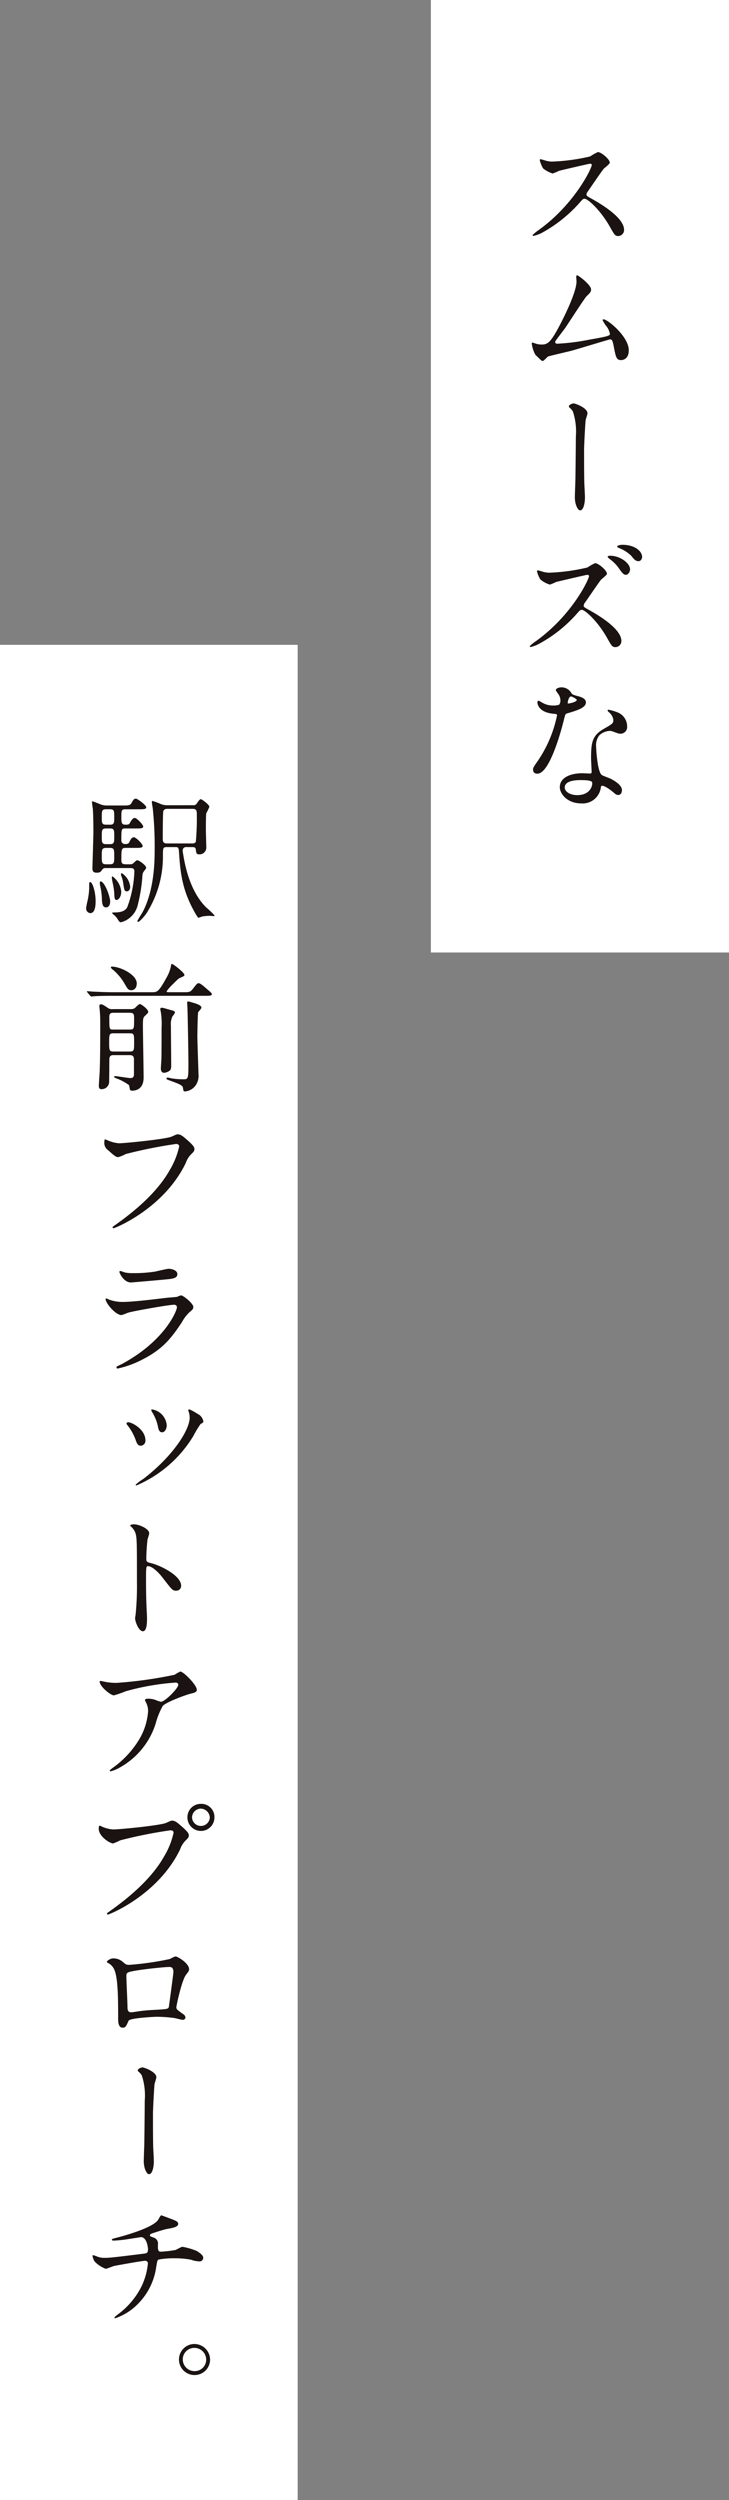
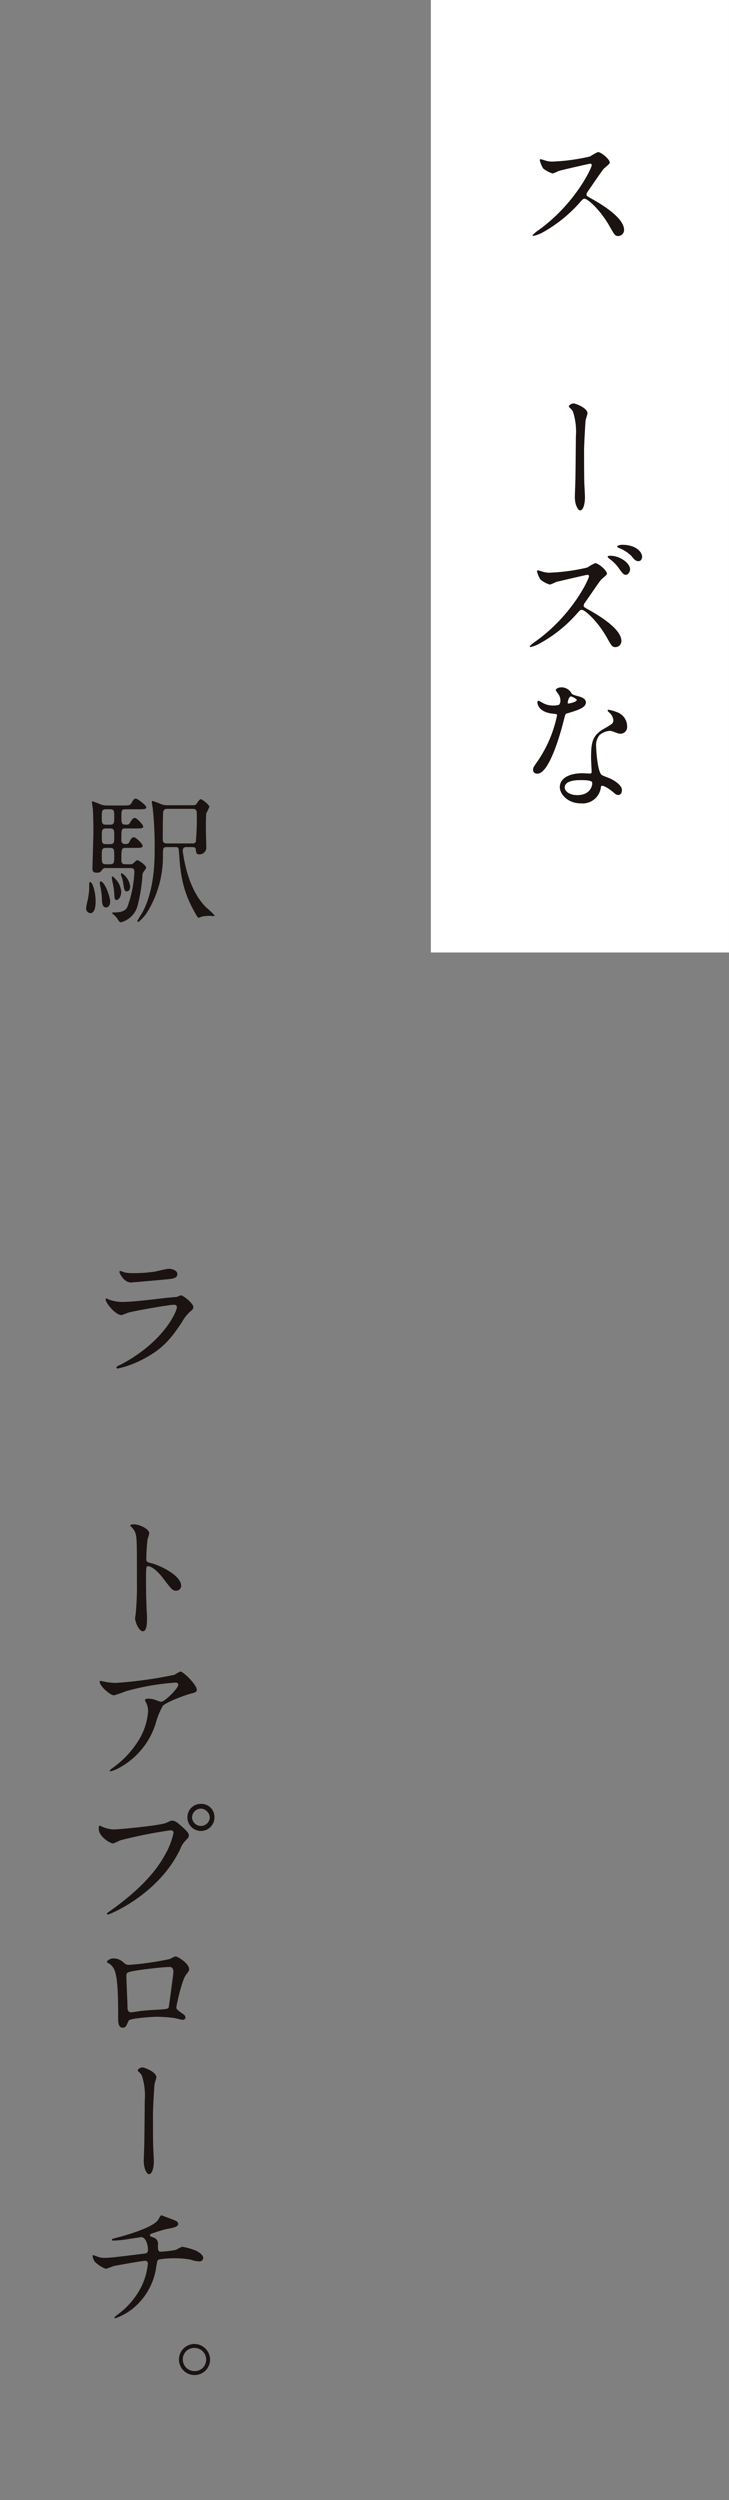
<svg xmlns="http://www.w3.org/2000/svg" width="125.203" height="429.304" viewBox="0 0 125.203 429.304">
  <rect x="0" y="0" width="125.203" height="429.304" fill="#808080" stroke="none" />
  <defs>
    <clipPath id="a">
      <rect width="51.125" height="318.573" fill="none" />
    </clipPath>
    <clipPath id="b">
      <rect width="51.205" height="163.56" fill="none" />
    </clipPath>
  </defs>
  <g transform="translate(-168.813 -1274.109)">
    <g transform="translate(168.813 1384.84)">
-       <rect width="51.123" height="318.571" transform="translate(0 0.002)" fill="#fff" />
      <g transform="translate(0)">
        <g clip-path="url(#a)">
          <path d="M9.013,30.749c0,.5,0,2.092-.914,2.092a.8.8,0,0,1-.719-.868,12.9,12.9,0,0,1,.265-1.345,11.517,11.517,0,0,0,.263-2.044c0-1.008,0-1.082.144-1.082a.442.442,0,0,1,.144.05c.361.214.818,1.8.818,3.2m5.671-6.3c.555,0,.6,0,.866-.238.313-.291.481-.459.625-.459.265,0,1.513.866,1.513,1.275,0,.144-.046.192-.455.721a1.586,1.586,0,0,0-.192.818,27.792,27.792,0,0,1-.794,4.878,4,4,0,0,1-2.86,2.958c-.218,0-.313-.05-.649-.625a2.924,2.924,0,0,0-.481-.553c-.048-.046-.409-.313-.409-.409s.265-.1.483-.1c1.679,0,2.016-.7,2.138-.96a19.477,19.477,0,0,0,1.2-6.082c0-.577-.409-.577-.745-.577h-4.23a.582.582,0,0,0-.5.218c-.337.455-.409.575-.986.575-.551,0-.745-.192-.745-.743,0-.387.168-5.433.168-6.25,0-.938-.024-3.124-.1-3.99-.024-.144-.144-.962-.144-1.128,0-.1,0-.144.072-.144.12,0,1.226.455,1.465.551a3.012,3.012,0,0,0,1.036.168h2.691c.986,0,1.273,0,1.515-.409.337-.6.455-.768.768-.768.265,0,1.78,1.128,1.78,1.489,0,.337-.5.337-1.3.337H14.179c-.743,0-.743.168-.743,1.443,0,.842.048,1.2.671,1.2.5,0,.649,0,.842-.385.168-.287.433-.77.794-.77.337,0,1.441,1.154,1.441,1.467,0,.337-.407.337-1.1.337H14.133c-.7,0-.7.12-.7,2.02a.6.6,0,0,0,.7.649c.361,0,.5,0,.7-.387.118-.263.359-.768.745-.768s1.513,1.154,1.513,1.491-.481.335-1.275.335H14.179c-.743,0-.743.192-.743,2.14,0,.625.361.671.721.671Zm-3.172,6.393c0,.77-.409,1.01-.7,1.01-.6,0-.7-.623-.723-1.515A11.493,11.493,0,0,0,9.807,28.2a2.274,2.274,0,0,1-.072-.575c0-.216.094-.267.24-.216.7.263,1.537,2.667,1.537,3.435m0-13.194c.7,0,.7-.385.7-1.3,0-1.034,0-1.347-.719-1.347h-.7c-.721,0-.721.337-.721,1.321s0,1.323.721,1.323Zm0,3.341c.7,0,.7-.359.7-1.323,0-1.032,0-1.369-.7-1.369h-.719c-.721,0-.721.337-.721,1.369,0,.964,0,1.323.7,1.323ZM11.44,24.45c.77,0,.77-.311.77-1.393,0-1.058,0-1.419-.7-1.419h-.673c-.768,0-.768.313-.768,1.395s0,1.417.745,1.417Zm1.178,6.13c-.361,0-.361-.315-.409-1.2a11.256,11.256,0,0,0-.265-1.729,7.613,7.613,0,0,1-.144-.866c0-.12,0-.265.1-.265a3.635,3.635,0,0,1,1.513,2.619c0,.986-.529,1.443-.794,1.443M14.949,28.3c0,.433-.214.794-.551.794-.433,0-.459-.144-.673-1.563a4.7,4.7,0,0,0-.313-1.106,1.008,1.008,0,0,1-.048-.263c0-.12.048-.192.168-.168A3.135,3.135,0,0,1,14.949,28.3M25.716,14.308a.673.673,0,0,0,.649-.263c.337-.5.529-.77.721-.77.216,0,1.465.984,1.465,1.3a9.281,9.281,0,0,1-.527,1.106c-.074.289-.074,2.381-.074,2.812,0,.457.074,2.691.074,3.2a1.179,1.179,0,0,1-1.2,1.056c-.5,0-.529-.238-.6-.768-.024-.289-.046-.481-.647-.481h-.938a.574.574,0,0,0-.673.6,2.4,2.4,0,0,0,.048.385c.337,2.21,1.2,6.585,3.966,9.35a17.244,17.244,0,0,1,1.467,1.393c0,.1-.146.12-.242.12s-.481-.048-.577-.048a8.2,8.2,0,0,0-1.321.12c-.1.024-.553.216-.6.216-.12,0-.263-.265-.337-.361-2.331-3.894-2.787-6.851-3.028-10.791-.07-.962-.12-.986-.7-.986H21.293c-.719,0-.719.144-.719,1.467a18.169,18.169,0,0,1-2.836,9.926c-.192.291-1.154,1.443-1.419,1.443a.135.135,0,0,1-.144-.12c0-.1.745-1.275.89-1.515,2.09-3.918,2.09-9.06,2.09-10.936a61.6,61.6,0,0,0-.337-6.97c-.024-.144-.142-.816-.142-.984,0-.074,0-.242.094-.242a11.634,11.634,0,0,1,1.467.553,3,3,0,0,0,.986.192Zm-4.493.625a.64.64,0,0,0-.577.361c-.1.265-.1,4.254-.1,4.735s.048.842.719.842H25.6a.645.645,0,0,0,.623-.267,43.832,43.832,0,0,0,.168-4.757c0-.673-.1-.914-.745-.914Z" transform="translate(7.409 13.232)" fill="#1a1311" />
-           <path d="M24.18,32.2c.818,0,1.01,0,1.465-.577.673-.866.745-.962.986-.962.265,0,.6.265,1.611,1.152.385.315.671.579.671.723,0,.287-.5.287-1.273.287H11.778c-.553,0-2.21,0-3.052.074-.072,0-.433.046-.5.046S8.1,32.893,8,32.8l-.457-.555c-.1-.1-.1-.118-.1-.168,0-.022.026-.046.072-.046.168,0,.914.072,1.06.072,1.1.046,2.184.1,3.29.1h6.753c.892,0,1.13,0,2.525-2.549a6.131,6.131,0,0,0,.743-1.994c0-.144.026-.313.168-.313.216,0,2.138,1.489,2.138,1.876,0,.19-.07.214-.768.527-.238.1-.361.218-1.248,1.106a8.5,8.5,0,0,0-1.034,1.178c0,.168.12.168.5.168ZM12.018,43.009c-.24,0-.577,0-.7.459-.026.1-.026,1.056-.026,1.994,0,.313-.024,1.78-.024,2.116A1.288,1.288,0,0,1,9.9,48.85c-.337,0-.409-.313-.409-.577,0-.216.12-1.97.144-2.331.072-1.683.1-4.639.1-7.523,0-1.323,0-2.02-.05-2.619,0-.168-.1-1.034-.1-1.226,0-.216.1-.289.291-.289.214,0,.311.048,1.08.553a1.232,1.232,0,0,0,.938.265H14.95a1.213,1.213,0,0,0,.721-.168c.12-.1.673-.7.866-.7.238,0,1.443.89,1.443,1.345,0,.146-.072.218-.649.77-.265.265-.265.721-.265,1.683,0,1.25.12,7.427.12,8.819,0,2.164-1.563,2.26-1.948,2.26a.581.581,0,0,1-.361-.1c-.072-.1-.142-.745-.214-.866a8.767,8.767,0,0,0-2.236-1.176c-.265-.122-.313-.144-.313-.218,0-.118.12-.144.192-.144.337,0,2.21.337,2.621.337.6,0,.6-.455.6-.7V43.923c0-.455,0-.914-.7-.914Zm-.048-3.749c-.7,0-.7.265-.7,1.587,0,1.25,0,1.539.7,1.539h2.884c.7,0,.7-.265.7-1.587,0-1.275,0-1.539-.7-1.539Zm2.862-.647c.719,0,.719-.168.719-1.78,0-.768,0-1.1-.719-1.1H11.994c-.5,0-.7.168-.7.719,0,2.164,0,2.164.7,2.164Zm.214-6.753c-.5,0-.647-.291-1.08-1.034a9.069,9.069,0,0,0-1.948-2.4c-.409-.289-.457-.435-.457-.5,0-.12.12-.12.216-.12,1.3,0,4.23,1.323,4.23,2.884,0,1.056-.721,1.178-.962,1.178M21.9,35.272c.363.1.673.168.673.433a2.811,2.811,0,0,1-.433.647,3.083,3.083,0,0,0-.265,1.611c0,1.082.05,5.866.05,6.849,0,.6-.1.77-.409.962a1.824,1.824,0,0,1-.82.265c-.409,0-.551-.337-.551-.745,0-.289.1-1.489.1-1.755.024-1.345.024-3.483.024-5.216a12.85,12.85,0,0,0-.12-2.667,4.685,4.685,0,0,1-.1-.577c0-.142.1-.214.265-.214a3.3,3.3,0,0,1,.409.072c.216.072,1.08.311,1.176.337m2.765-1.25c0-.168.024-.24.192-.24a1.663,1.663,0,0,1,.287.072c1.06.289,1.972.553,1.972,1.01,0,.144-.481.649-.553.77-.1.24-.144,3.8-.144,4.158,0,1.008.192,6.1.192,6.489a2.821,2.821,0,0,1-.6,2.066,2.5,2.5,0,0,1-1.681.89c-.313,0-.313-.12-.385-.6-.048-.481-.77-.719-2.258-1.274-.529-.19-.577-.214-.577-.359,0-.074.094-.146.19-.146.122,0,.627.122.745.146a12.375,12.375,0,0,0,1.994.144c.8,0,.842-.072.842-2.765,0-1.3-.118-8.364-.168-9.445,0-.194-.046-.745-.046-.914" transform="translate(7.48 27.448)" fill="#1a1311" />
-           <path d="M9.467,42.953a5.876,5.876,0,0,0,2,.529c.984,0,8.028-.7,9.062-1.154.743-.335.84-.385,1.008-.385.529,0,.914.337,1.659.986,1.082.962,1.224,1.226,1.224,1.563,0,.311-.12.431-.551.864a3.93,3.93,0,0,0-.938,1.515c-3.773,7.833-12.162,11.2-12.4,11.2a.16.16,0,0,1-.168-.144c0-.1.072-.146.313-.315,4.182-2.93,7.571-6.1,9.495-9.517A13.592,13.592,0,0,0,21.8,44.033c0-.407-.409-.433-.529-.433a80.261,80.261,0,0,0-8.653,1.731,6.873,6.873,0,0,1-1.248.529c-.313,0-.481,0-1.731-1.154a1.518,1.518,0,0,1-.7-1.345,2.481,2.481,0,0,1,.072-.553,1.6,1.6,0,0,1,.457.144" transform="translate(8.973 42.108)" fill="#1a1311" />
          <path d="M11.832,69.832c7.5-4.038,9.471-9.23,9.471-9.735,0-.287-.168-.455-.5-.455-.816,0-6.849,1.056-7.906,1.369a10.283,10.283,0,0,1-1.106.409c-1.034,0-2.739-2.068-2.739-2.739a.134.134,0,0,1,.142-.12,3.555,3.555,0,0,1,.433.19A6.683,6.683,0,0,0,12,59.161c1.972,0,6.753-.625,7.645-.721.046,0,1.633-.144,1.657-.144a4.177,4.177,0,0,1,.7-.265c.411,0,2.116,1.417,2.116,1.97,0,.361-.1.457-.649.916a6.811,6.811,0,0,0-1.3,1.705c-1.9,2.884-3.387,4.685-6.775,6.417A17.088,17.088,0,0,1,11.137,70.6a.193.193,0,0,1-.216-.192.247.247,0,0,1,.048-.144c.048-.05.721-.361.864-.433m.6-15.719a5.911,5.911,0,0,0,1.275.1,22.978,22.978,0,0,0,3.846-.265c.361-.072,2.02-.481,2.355-.481.411,0,1.467.216,1.467.914,0,.745-.842.818-2.234.938-.387.048-5.553.5-5.721.5-1.275,0-1.994-1.635-1.994-1.8,0-.118.048-.168.142-.168.146,0,.723.24.866.265" transform="translate(9.083 53.675)" fill="#1a1311" />
-           <path d="M14.09,70.848a.86.86,0,0,1-.818.914c-.529,0-.721-.555-.89-1.082a9.12,9.12,0,0,0-1.369-2.429c-.146-.166-.168-.238-.168-.313,0-.144.144-.216.287-.216.6,0,2.958,1.2,2.958,3.126m7.427-4.928a.664.664,0,0,1-.072-.24.185.185,0,0,1,.19-.168,8.8,8.8,0,0,1,1.395.767A1.761,1.761,0,0,1,24.04,67.6c0,.168-.1.216-.481.433a17.346,17.346,0,0,0-1.25,2.068,21.1,21.1,0,0,1-9.781,8.483.153.153,0,0,1-.12-.142,9.323,9.323,0,0,1,1.323-.988c5.07-3.892,7.956-8.411,7.956-10.525a3.158,3.158,0,0,0-.168-1.01m-3.773,2.307c0,.7-.363,1.226-.794,1.226-.529,0-.649-.6-.721-1.01a7.541,7.541,0,0,0-.89-2.283,2.716,2.716,0,0,1-.265-.529c0-.072.1-.12.216-.1a2.992,2.992,0,0,1,2.453,2.691" transform="translate(10.889 65.77)" fill="#1a1311" />
          <path d="M11.83,75.364c.866,0,2.6.77,2.6,1.539a6.7,6.7,0,0,1-.289,1.008,31.678,31.678,0,0,0-.214,3.341c0,.529.1.6.792.77,1.467.337,5.192,2.09,5.192,3.894a.824.824,0,0,1-.866.842c-.6,0-.671-.1-2.282-2.188-.673-.89-1.8-2.018-2.549-2.018-.24,0-.335,0-.335,1.779,0,2.545.022,3.82.118,5.984.026.265.05.866.05,1.224,0,.6,0,2.188-.7,2.188-.721,0-1.347-1.635-1.347-2.26,0-.1.1-.6.1-.7a49.7,49.7,0,0,0,.216-5.575c0-6.874,0-7.643-.289-8.413a2.681,2.681,0,0,0-.818-1.106l-.048-.1c.026-.214.649-.214.673-.214" transform="translate(11.201 75.661)" fill="#1a1311" />
          <path d="M9.936,89.828a10.463,10.463,0,0,0,1.515.1,71.935,71.935,0,0,0,9.95-1.393,8.079,8.079,0,0,1,.986-.555c.551,0,2.836,2.309,2.836,3.126,0,.168,0,.433-.842.623-.842.168-4.519,1.515-5.024,2.188a13.529,13.529,0,0,0-1.224,3.076,13.127,13.127,0,0,1-6.058,7.425,6.193,6.193,0,0,1-1.657.7c-.1,0-.144-.048-.144-.122s.048-.118.481-.455a16.364,16.364,0,0,0,4.3-4.471,10.955,10.955,0,0,0,1.8-5.264,3.1,3.1,0,0,0-.311-1.419c-.194-.383-.218-.431-.218-.527,0-.192.361-.216.5-.216a3.626,3.626,0,0,1,1.3.216,7.045,7.045,0,0,0,.938.313c.673,0,2.98-2.307,2.98-2.932,0-.168-.144-.363-.457-.363a41.972,41.972,0,0,0-8.581,1.493,18.71,18.71,0,0,1-2.018.7c-.577,0-2.451-1.537-2.451-2.379,0-.05.046-.1.168-.1.072,0,1.032.214,1.224.24" transform="translate(8.577 88.323)" fill="#1a1311" />
          <path d="M8.988,103.211a5.643,5.643,0,0,0,1.994.5c.986,0,8.028-.673,9.062-1.13.743-.337.84-.385,1.008-.385.531,0,.914.337,1.659.986,1.08.96,1.226,1.224,1.226,1.561,0,.313-.12.433-.553.866a3.98,3.98,0,0,0-.938,1.515c-3.773,7.835-12.162,11.2-12.4,11.2a.158.158,0,0,1-.166-.146c0-.1.07-.142.311-.311,4.182-2.934,7.573-6.106,9.495-9.519a13.59,13.59,0,0,0,1.633-4.06c0-.409-.407-.433-.529-.433a78.667,78.667,0,0,0-8.651,1.729,8.719,8.719,0,0,1-1.2.529c-.553,0-2.475-1.2-2.475-2.523,0-.459.072-.529.214-.529.05,0,.267.144.315.144M28.336,101.6a2.32,2.32,0,1,1-4.639,0,2.282,2.282,0,0,1,2.355-2.282,2.238,2.238,0,0,1,2.284,2.282m-3.846.072a1.527,1.527,0,0,0,3.05-.024A1.606,1.606,0,0,0,26,100.133a1.547,1.547,0,0,0-1.513,1.539" transform="translate(8.492 99.709)" fill="#1a1311" />
          <path d="M19.908,112.85c.82-.409.892-.455,1.082-.455.289,0,2.284,1.152,2.284,2.186,0,.289-.1.385-.531.96-.719.914-1.657,5.288-1.657,5.577,0,.337.12.433,1.275,1.248a.72.72,0,0,1,.289.5c0,.291-.313.411-.457.411-.216,0-1.25-.289-1.465-.315a23.831,23.831,0,0,0-2.982-.214c-.409,0-4.637.214-4.856.673-.455,1.008-.527,1.2-1.056,1.2-.745,0-.745-1.154-.745-1.441,0-4.206-.048-7.763-.866-8.894a2.255,2.255,0,0,0-.96-.818.171.171,0,0,1-.1-.142c0-.241.671-.6,1.008-.6a2.408,2.408,0,0,1,1.659.551c.625.529.647.553,1.224.553a50.71,50.71,0,0,0,6.849-.986m-5.142,1.876c-2.258.361-2.258.409-2.258,1.106,0,.745.192,4.493.192,5.335,0,.818.433.818.673.818.168,0,1.032-.144,1.561-.216.337-.048,1.082-.12,1.78-.168,2.667-.144,2.954-.144,3.076-.5.024-.07.792-5.767.792-5.986,0-.263,0-.912-.647-.912-1.13,0-4.615.433-5.168.529" transform="translate(9.203 112.838)" fill="#1a1311" />
          <path d="M15,123.607c0,.192-.291,1.01-.313,1.178-.072.647-.265,4.278-.265,5.094,0,1.154,0,4.974.048,5.866.024.577.1,1.777.1,2.331,0,.649-.168,2.162-.842,2.162-.337,0-.89-.912-.89-2.258,0-.5.1-2.789.1-3.268.022-1.563.07-5.962.07-7.09a11.088,11.088,0,0,0-.5-4.327,2.433,2.433,0,0,0-.577-.673.318.318,0,0,1-.122-.216c0-.24.5-.505.842-.505.24,0,2.357.747,2.357,1.707" transform="translate(11.851 122.381)" fill="#1a1311" />
          <path d="M21.8,135.341c.577.216.842.409.842.7,0,.551-.938.7-1.97.888-.483.072-2.573.769-2.693.816a.337.337,0,0,0-.192.267c0,.142.048.168.551.361a1.074,1.074,0,0,1,.82,1.248c0,.842,0,1.2.5,1.2a19.94,19.94,0,0,0,2.5-.287c.19-.048,1.01-.553,1.2-.553a11.6,11.6,0,0,1,2.429.7c.5.289,1.152.745,1.152,1.178a.611.611,0,0,1-.7.625,4.471,4.471,0,0,1-1.419-.289,14.84,14.84,0,0,0-2.715-.24,14.634,14.634,0,0,0-2.812.214c-.24.122-.24.24-.409,1.178a11.211,11.211,0,0,1-4.206,7.378,10.1,10.1,0,0,1-2.862,1.537c-.046,0-.118-.022-.118-.094,0-.1.046-.168.647-.625a13.389,13.389,0,0,0,4.062-4.9,11.639,11.639,0,0,0,1.034-3.846.46.46,0,0,0-.5-.409c-.481,0-5,.816-5.31.888-.218.048-1.226.481-1.443.481a5.139,5.139,0,0,1-1.876-1.226,2.228,2.228,0,0,1-.383-1.008c0-.072,0-.1.07-.1a2.62,2.62,0,0,1,.627.192A3.229,3.229,0,0,0,10,141.88c.962,0,1.9-.122,6.585-.7.625-.072.866-.1.866-.745s-.313-2.116-1.2-2.116c-.313.05-1.2.194-2.018.315a20.887,20.887,0,0,1-2.667.287c-.12,0-.315,0-.315-.168,0-.118.1-.142,1.106-.407.481-.122,5.673-1.491,6.779-2.908.12-.144.455-.868.6-.868.022,0,1.97.723,2.066.769" transform="translate(7.963 135.103)" fill="#1a1311" />
          <path d="M20.679,148.291a2.661,2.661,0,0,1-2.693,2.643,2.667,2.667,0,0,1,.026-5.335,2.712,2.712,0,0,1,2.667,2.691m-4.687-.024a2.009,2.009,0,0,0,2.02,1.994,1.963,1.963,0,0,0,1.994-1.946,2.019,2.019,0,0,0-2.044-2.042,1.963,1.963,0,0,0-1.97,1.994" transform="translate(15.403 146.175)" fill="#1a1311" />
        </g>
      </g>
    </g>
    <g transform="translate(242.811 1274.109)">
      <rect width="51.203" height="163.56" transform="translate(0 0)" fill="#fff" />
      <g transform="translate(0 0)">
        <g clip-path="url(#b)">
          <path d="M18.592,15.007c-.169,0-5.224,1.18-5.343,1.228a10.4,10.4,0,0,1-1.084.458,5.047,5.047,0,0,1-1.638-.867,4.9,4.9,0,0,1-.578-1.395c0-.122.024-.195.147-.195.022,0,.552.145.624.169A4.221,4.221,0,0,0,12,14.646a33.26,33.26,0,0,0,6.6-.889,9.194,9.194,0,0,1,1.325-.747c.576,0,2.047,1.226,2.047,1.828,0,.217-.893.869-1.038,1.038-.48.576-2.38,3.392-2.768,3.946a.792.792,0,0,0-.193.482c0,.217.048.265,1.06.819,1.084.624,5.391,3.057,5.391,5.247a1.038,1.038,0,0,1-.985,1.06c-.554,0-.65-.169-1.493-1.662-1.66-2.912-3.779-4.741-4.307-4.741-.243,0-.315.072-.843.674a24.186,24.186,0,0,1-6.429,5.15,5.912,5.912,0,0,1-1.491.554c-.048,0-.169,0-.169-.145A7.511,7.511,0,0,1,9.8,26.369c6.284-4.548,9.148-10.784,9.078-11.167a.273.273,0,0,0-.291-.195" transform="translate(8.761 13.103)" fill="#1a1311" />
-           <path d="M12.971,35.3a37.348,37.348,0,0,0,5.536-.7c3.539-.6,3.539-.721,3.539-1.012a3.035,3.035,0,0,0-.7-1.419,8.826,8.826,0,0,1-.556-.915.162.162,0,0,1,.169-.145c.7,0,4.335,2.962,4.335,5.321,0,1.612-1.158,1.684-1.327,1.684-.817,0-.913-.6-1.226-2.19-.217-1.156-.313-1.371-.674-1.371-.118,0-5.56,1.66-6.6,1.949-.65.169-3.8.891-4.02.987-.169.072-.747.771-.915.771-.215,0-.215-.024-1.277-1.06a5.331,5.331,0,0,1-.624-1.927c0-.072,0-.169.1-.169a5.536,5.536,0,0,1,.7.219,4.351,4.351,0,0,0,.869.118c1.01,0,1.491-.313,2.792-2.671,1.06-1.949,3.225-6.33,3.225-8.161,0-.12-.048-.7-.048-.795,0-.118.024-.265.169-.265.169,0,2.382,1.614,2.382,2.457,0,.409-.265.648-.747,1.108-.383.361-3.151,4.695-3.753,5.56-.267.361-1.64,2.144-1.662,2.24-.024.241.1.383.313.383" transform="translate(8.699 23.725)" fill="#1a1311" />
          <path d="M15.007,36.225c0,.193-.291,1.012-.313,1.18-.072.648-.265,4.285-.265,5.1,0,1.156,0,4.982.048,5.875.024.578.1,1.78.1,2.334,0,.65-.169,2.166-.843,2.166-.337,0-.891-.913-.891-2.262,0-.506.1-2.794.1-3.274.022-1.566.07-5.971.07-7.1a11.105,11.105,0,0,0-.5-4.333,2.436,2.436,0,0,0-.578-.674.318.318,0,0,1-.122-.217c0-.241.506-.506.843-.506.241,0,2.36.749,2.36,1.71" transform="translate(11.888 34.761)" fill="#1a1311" />
          <path d="M18.354,51.763c-.169,0-5.251,1.2-5.347,1.226a10.4,10.4,0,0,1-1.084.458,4.676,4.676,0,0,1-1.61-.865,4.37,4.37,0,0,1-.6-1.4c0-.1.024-.189.143-.189.026,0,.556.143.628.169a4.3,4.3,0,0,0,1.3.239,33.322,33.322,0,0,0,6.573-.891,10.667,10.667,0,0,1,1.323-.749c.578,0,2.045,1.232,2.045,1.832,0,.215-.891.865-1.034,1.036-.484.6-2.36,3.392-2.77,3.946a.973.973,0,0,0-.193.482c0,.217.048.265,1.06.817,1.082.626,5.417,3.059,5.417,5.249a1.042,1.042,0,0,1-1.012,1.06c-.554,0-.652-.169-1.491-1.662-1.664-2.912-3.781-4.743-4.285-4.743-.267,0-.337.074-.869.674a23.657,23.657,0,0,1-6.427,5.128,5.353,5.353,0,0,1-1.491.578c-.05,0-.169,0-.169-.145a7.329,7.329,0,0,1,1.108-.891c6.306-4.55,9.146-10.784,9.074-11.168a.27.27,0,0,0-.287-.193m7.34-.915c0,.335-.289.915-.723.915-.359,0-.578-.219-1.226-1.156a6.706,6.706,0,0,0-1.566-1.564c-.1-.072-.337-.289-.337-.385,0-.122.241-.169.434-.169,1.708,0,3.418,1.272,3.418,2.358M27.765,48.7c0,.267-.195.723-.626.723-.506,0-.795-.361-1.228-.913a6.306,6.306,0,0,0-2.117-1.349c-.243-.094-.315-.191-.315-.263,0-.147.434-.291.915-.291,2.071,0,3.372,1.084,3.372,2.093" transform="translate(8.519 46.943)" fill="#1a1311" />
          <path d="M13.442,61.042a1.977,1.977,0,0,0-.337-1.058,4.924,4.924,0,0,1-.46-.674c0-.291.506-.506.987-.506a1.96,1.96,0,0,1,1.734,1.058c.118.169.359.265,1.084.46.456.118,1.371.383,1.371,1.058,0,.915-1.349,1.349-3.3,1.925-.217.072-.241.145-.458.987-.289,1.2-2.36,9.341-4.574,9.341-.648,0-.745-.434-.745-.674,0-.337.072-.458.793-1.493a21.517,21.517,0,0,0,3.324-7.848c0-.215-.169-.241-.53-.265-2.842-.241-2.842-1.923-2.842-1.949,0-.1.026-.289.169-.289.1,0,.169.024.65.315a3.6,3.6,0,0,0,1.855.5,3.035,3.035,0,0,0,1.058-.143,1.138,1.138,0,0,0,.219-.747m6.933,15.069a3.152,3.152,0,0,1-3.4,2.625c-2.286,0-3.635-1.59-3.635-2.794,0-1.564,1.708-2.384,3.876-2.384.193,0,1.084.05,1.252.05.217,0,.335-.024.335-.265,0-.363-.094-1.973-.094-2.31,0-2.649.145-3.924,2.166-5.082,1.493-.865,1.662-.937,1.662-1.564a2.1,2.1,0,0,0-.674-1.226c-.217-.193-.313-.291-.313-.387,0-.072.072-.118.169-.118a7.511,7.511,0,0,1,1.421.409A2.582,2.582,0,0,1,24.9,65.52a1.144,1.144,0,0,1-1.132,1.252,1.657,1.657,0,0,1-.552-.1c-.915-.337-1.012-.387-1.3-.387a2.874,2.874,0,0,0-1.758.725,2.717,2.717,0,0,0-.578,2c0,.6.241,4.333.963,4.839.217.169,1.349.552,1.566.672.506.267,1.9,1.038,1.9,1.927,0,.409-.169.843-.65.843-.239,0-.383-.072-.745-.387-.65-.576-1.758-1.323-2.1-1.176-.1.046-.1.143-.143.383m-3.468-1.373c-.552,0-2.72,0-2.72,1.277,0,.578.723,1.3,2.168,1.3,2.334,0,2.671-1.83,2.527-2.216-.12-.361-1.421-.361-1.975-.361m-.65-13.769c0-.169-.841-.6-.985-.6-.409,0-.578.987-.578,1.062a.242.242,0,0,0,.048.142c.072.072,1.515-.241,1.515-.6" transform="translate(8.809 59.222)" fill="#1a1311" />
        </g>
      </g>
    </g>
  </g>
</svg>